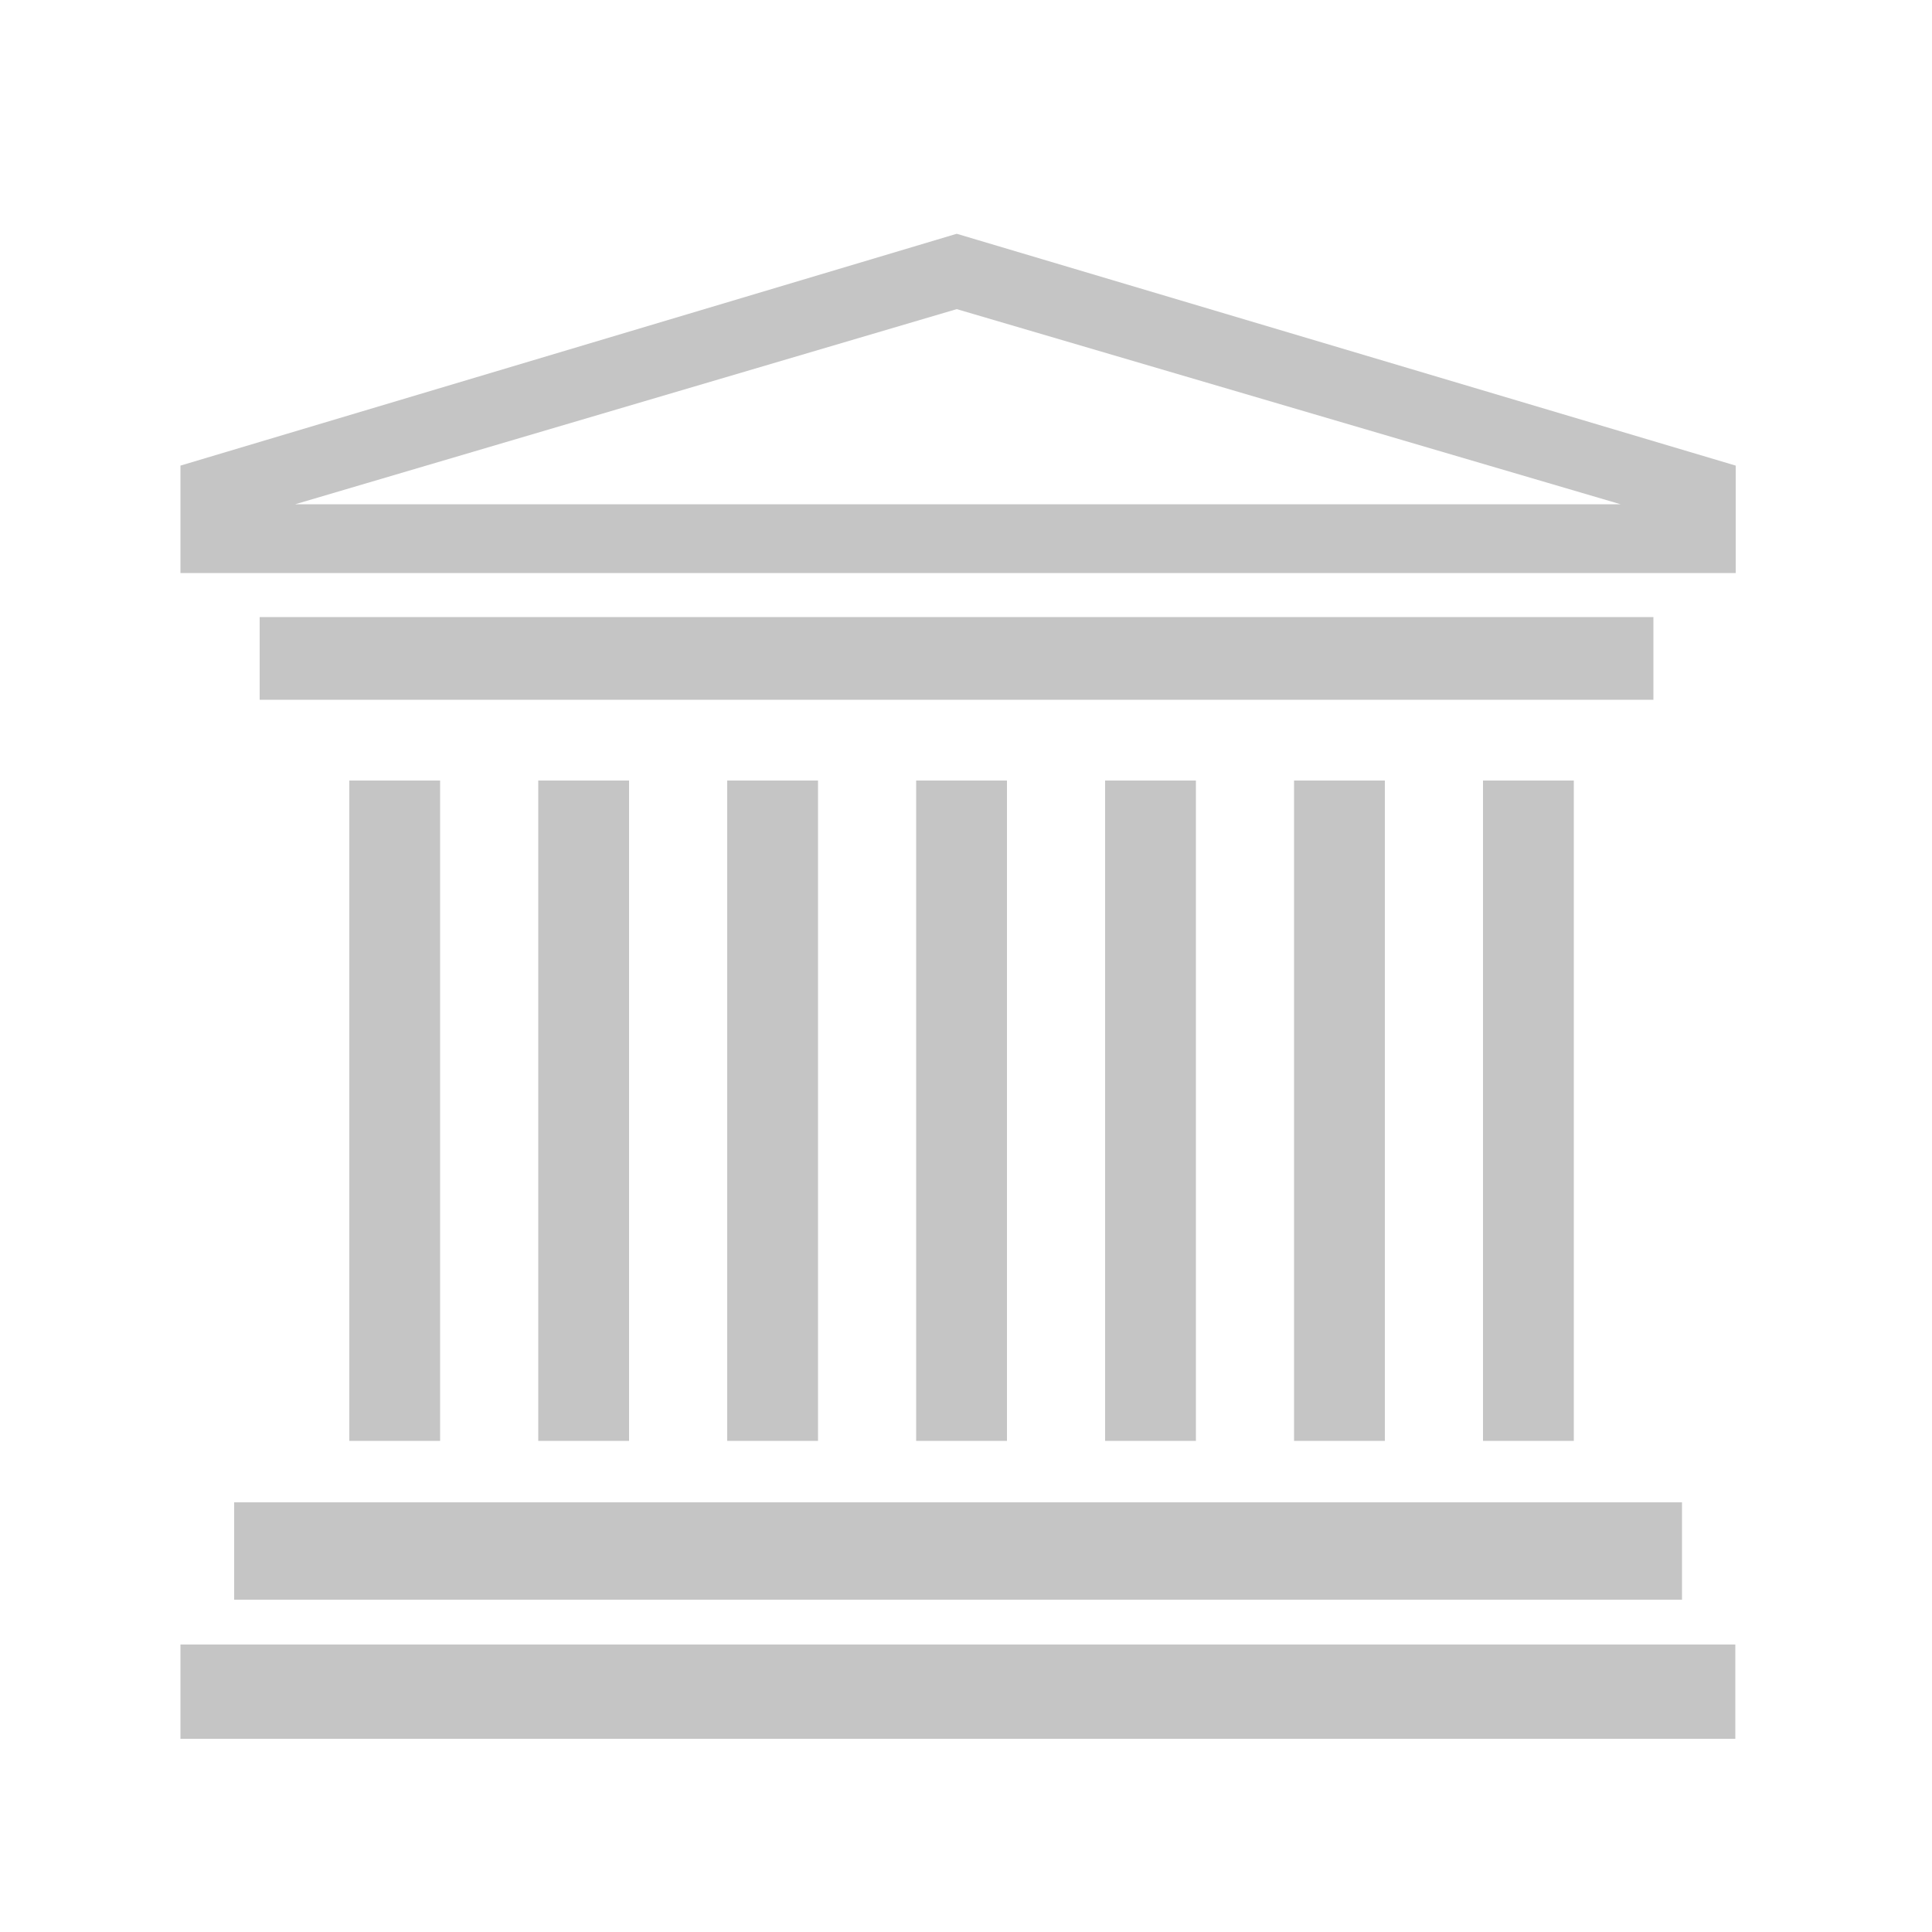
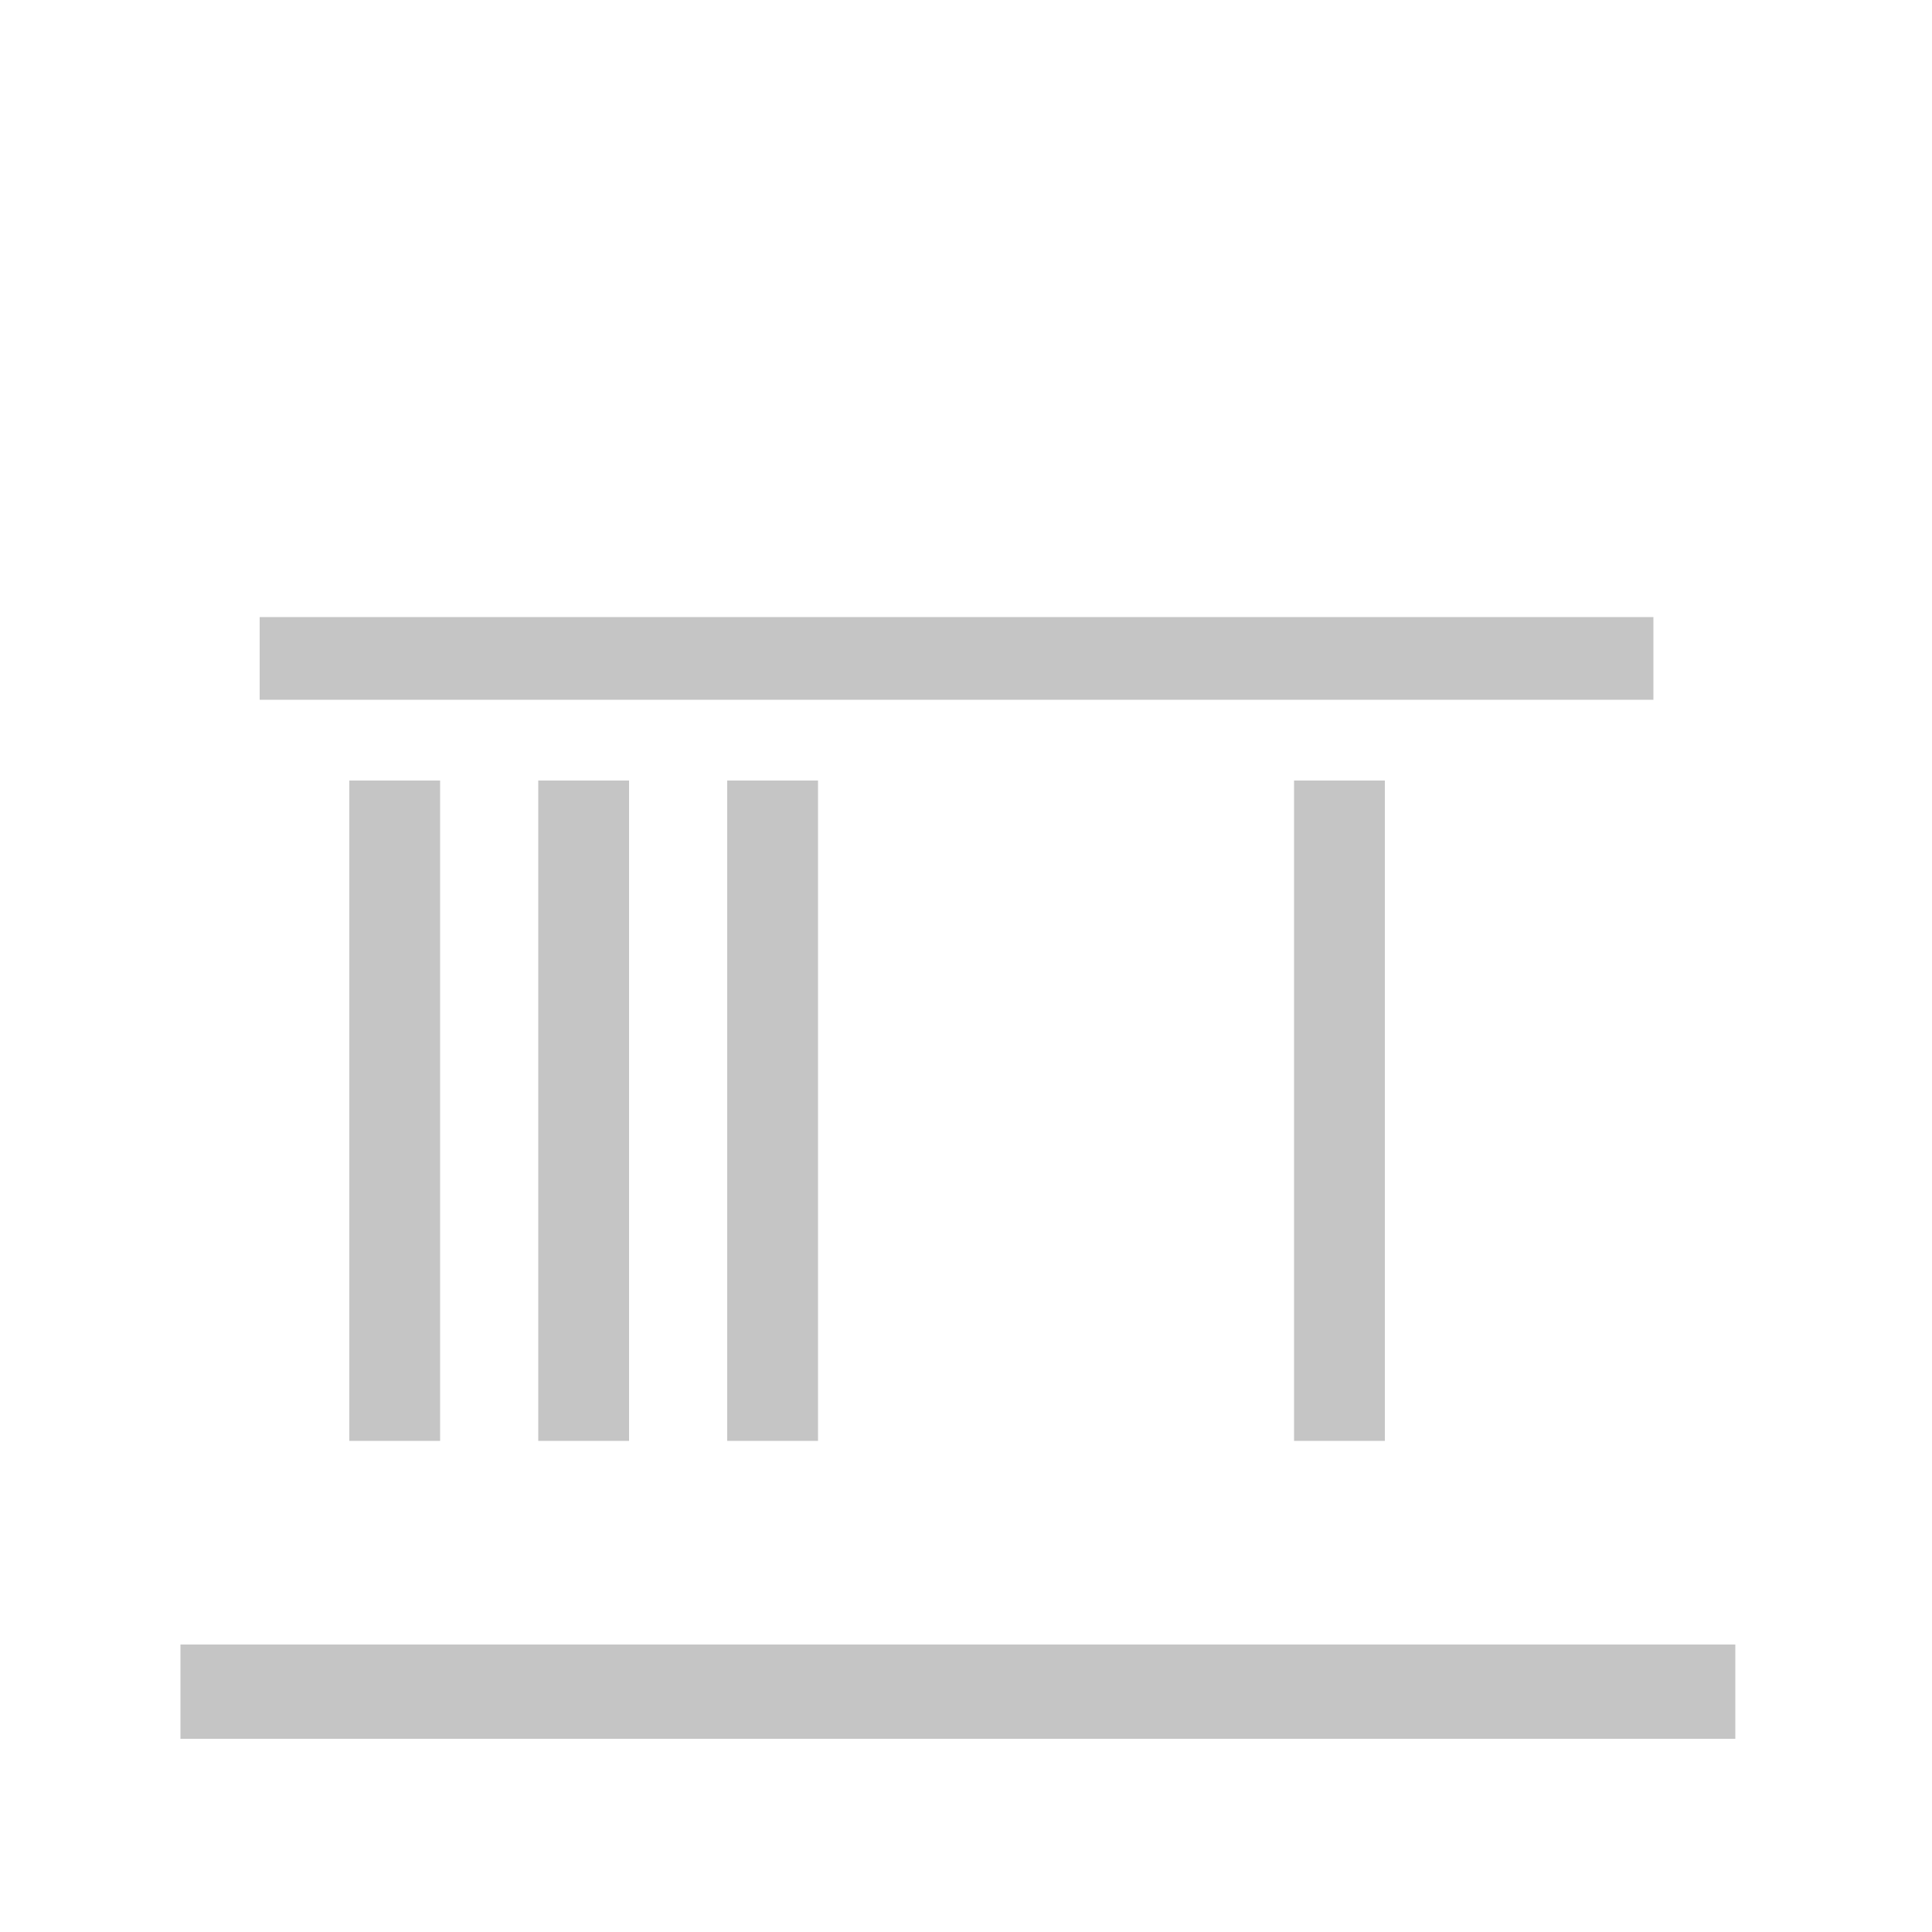
<svg xmlns="http://www.w3.org/2000/svg" id="Ebene_1" data-name="Ebene 1" viewBox="0 0 50 50">
  <defs>
    <style>.cls-1{fill:#c5c5c5;}</style>
  </defs>
  <title>icons_final</title>
  <rect class="cls-1" x="9.04" y="20.2" width="2.35" height="17.09" />
  <rect class="cls-1" x="13.93" y="20.2" width="2.35" height="17.09" />
  <rect class="cls-1" x="18.82" y="20.2" width="2.35" height="17.09" />
-   <rect class="cls-1" x="23.71" y="20.2" width="2.35" height="17.09" />
-   <rect class="cls-1" x="28.6" y="20.2" width="2.35" height="17.09" />
  <rect class="cls-1" x="33.49" y="20.2" width="2.35" height="17.09" />
-   <rect class="cls-1" x="38.38" y="20.2" width="2.35" height="17.09" />
  <rect class="cls-1" x="6.72" y="15.97" width="36.07" height="2.14" />
-   <path class="cls-1" d="M4.67,12.05v2.78H44.92V12.05l-20.16-6Zm37.27,1H7.64L24.76,8Z" />
-   <polygon class="cls-1" points="6.06 40.91 6.06 41.4 43.53 41.4 43.53 40.91 43.53 38.88 6.06 38.88 6.06 40.91" />
  <rect class="cls-1" x="4.67" y="42.56" width="40.24" height="2.44" />
</svg>